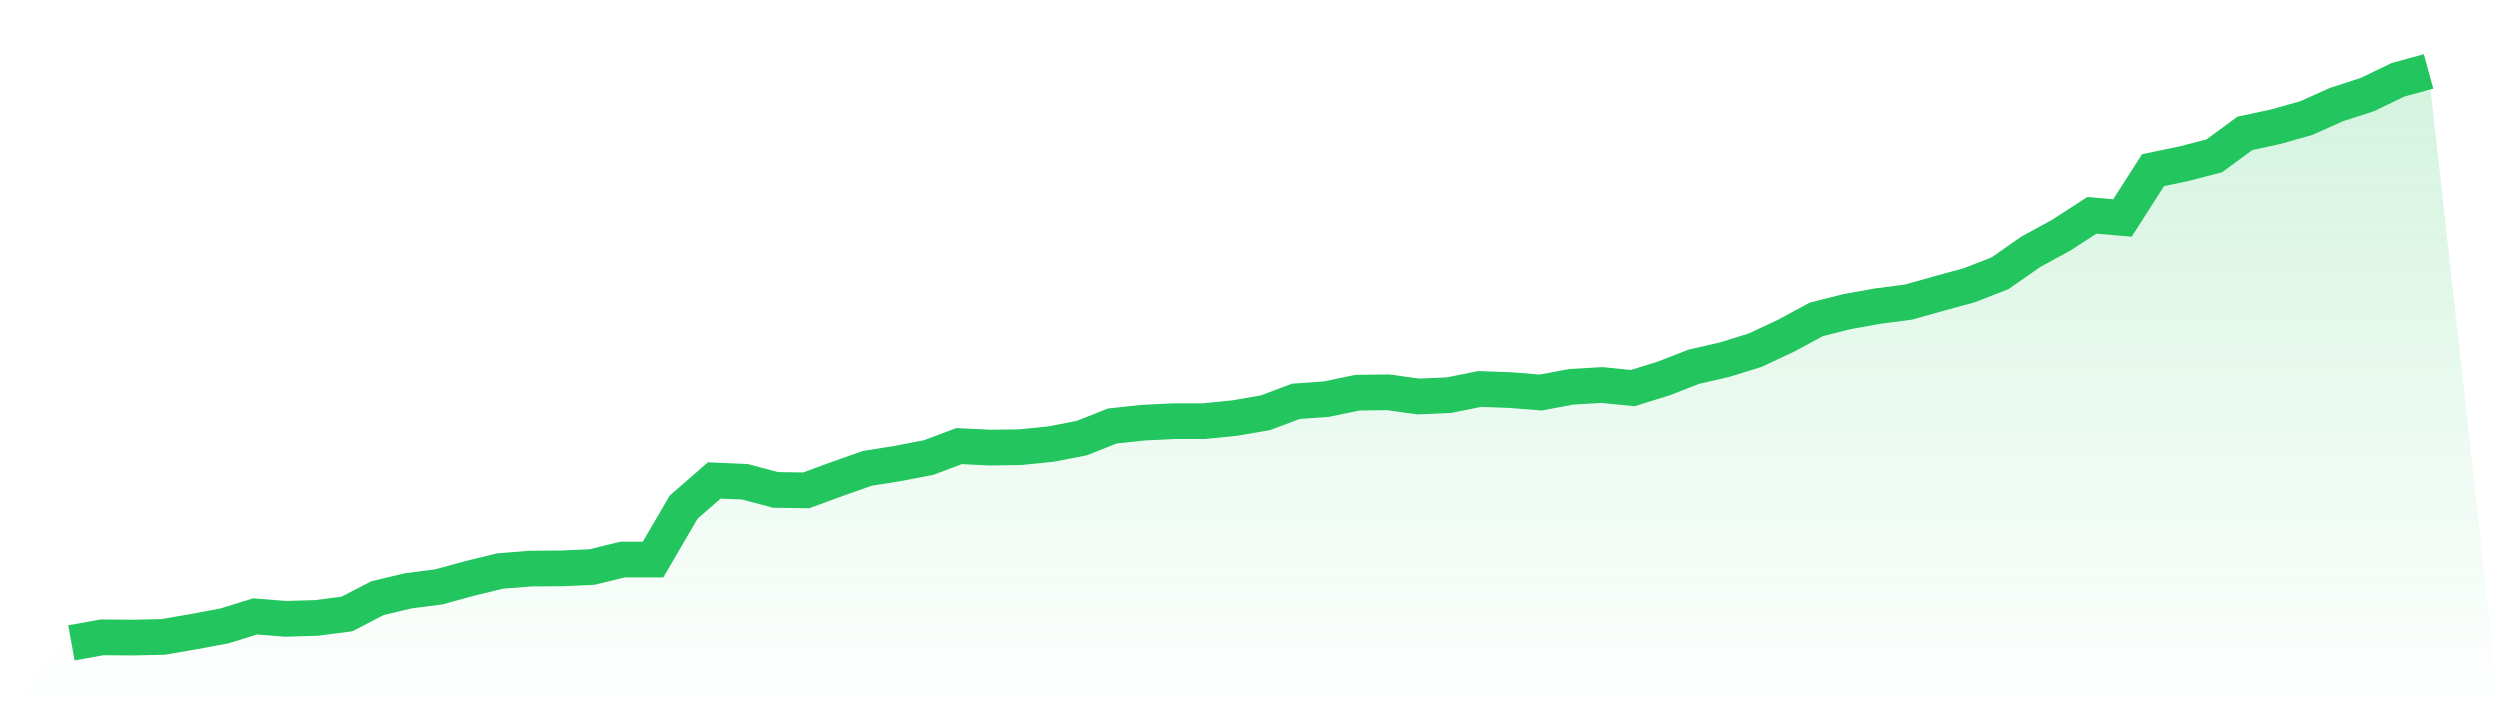
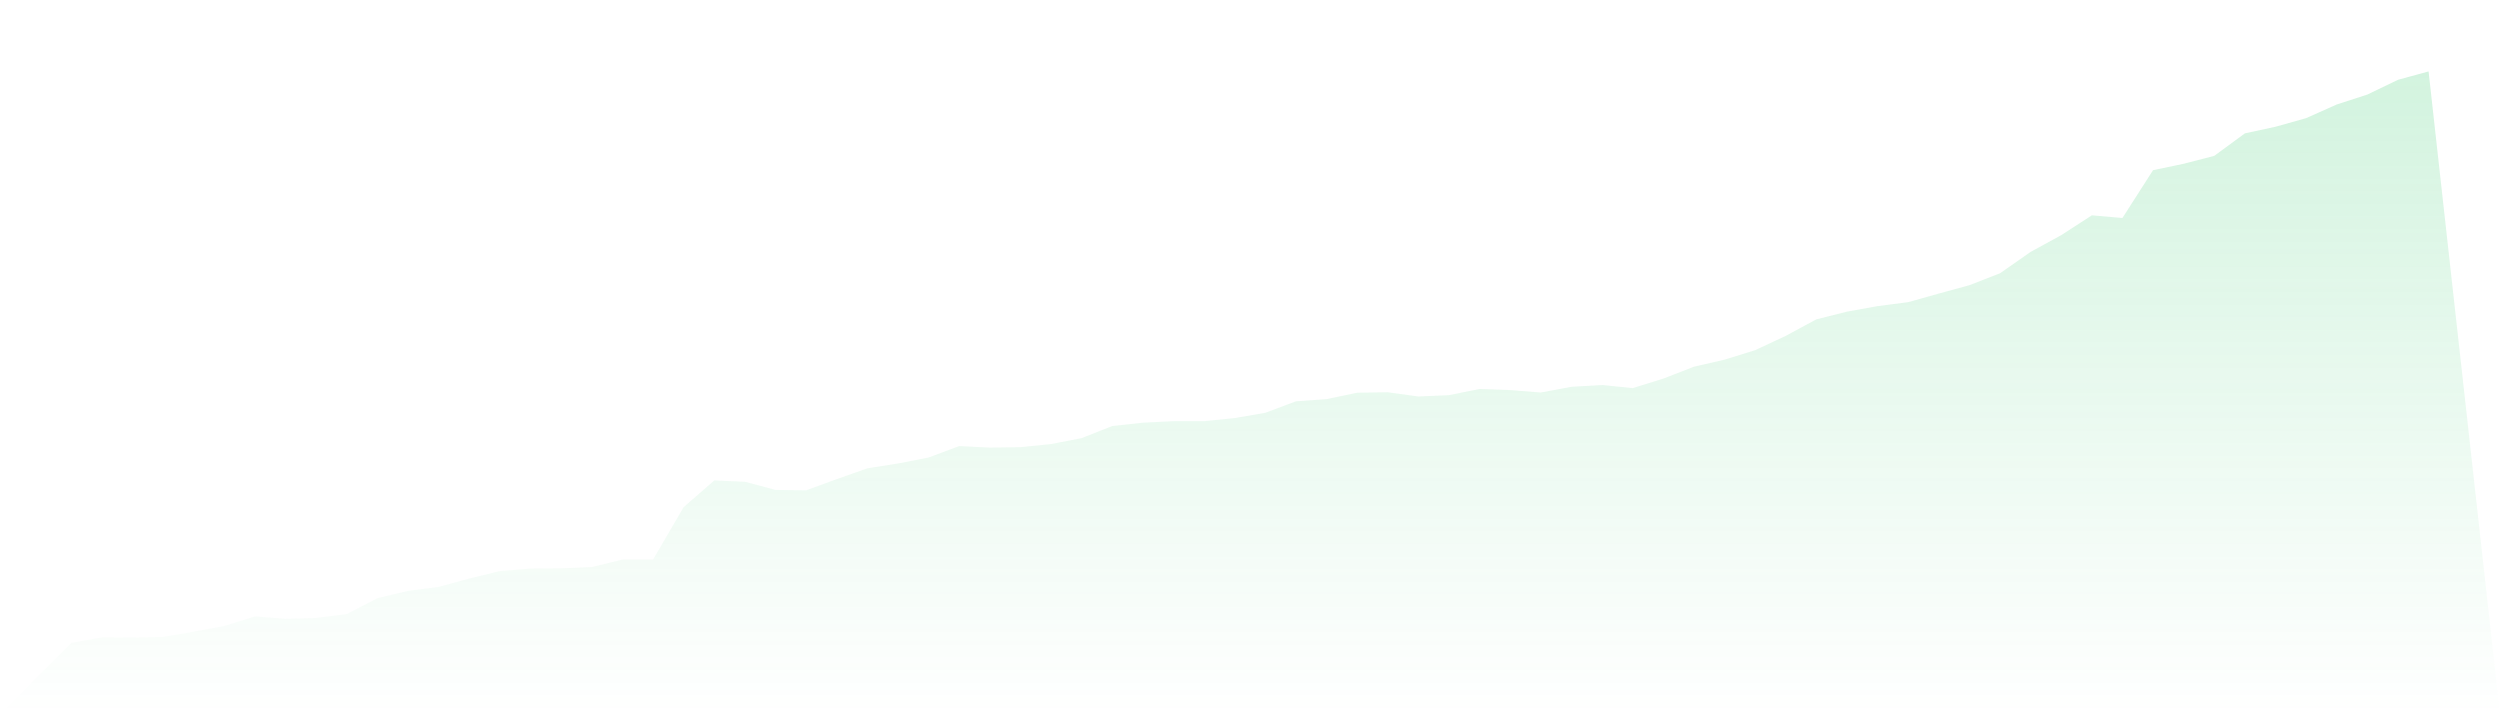
<svg xmlns="http://www.w3.org/2000/svg" viewBox="0 0 140 40">
  <defs>
    <linearGradient id="gradient" x1="0" x2="0" y1="0" y2="1">
      <stop offset="0%" stop-color="#22c55e" stop-opacity="0.2" />
      <stop offset="100%" stop-color="#22c55e" stop-opacity="0" />
    </linearGradient>
  </defs>
  <path d="M4,36 L4,36 L5.714,35.691 L7.429,35.704 L9.143,35.667 L10.857,35.371 L12.571,35.05 L14.286,34.519 L16,34.655 L17.714,34.605 L19.429,34.383 L21.143,33.495 L22.857,33.088 L24.571,32.865 L26.286,32.396 L28,31.977 L29.714,31.841 L31.429,31.829 L33.143,31.755 L34.857,31.335 L36.571,31.335 L38.286,28.398 L40,26.905 L41.714,26.979 L43.429,27.435 L45.143,27.46 L46.857,26.831 L48.571,26.226 L50.286,25.954 L52,25.621 L53.714,24.98 L55.429,25.066 L57.143,25.041 L58.857,24.868 L60.571,24.535 L62.286,23.857 L64,23.671 L65.714,23.585 L67.429,23.585 L69.143,23.412 L70.857,23.116 L72.571,22.474 L74.286,22.351 L76,21.993 L77.714,21.968 L79.429,22.203 L81.143,22.129 L82.857,21.783 L84.571,21.845 L86.286,21.981 L88,21.66 L89.714,21.561 L91.429,21.734 L93.143,21.203 L94.857,20.537 L96.571,20.142 L98.286,19.611 L100,18.809 L101.714,17.884 L103.429,17.452 L105.143,17.143 L106.857,16.921 L108.571,16.44 L110.286,15.971 L112,15.304 L113.714,14.107 L115.429,13.169 L117.143,12.059 L118.857,12.207 L120.571,9.529 L122.286,9.171 L124,8.727 L125.714,7.468 L127.429,7.098 L129.143,6.616 L130.857,5.851 L132.571,5.296 L134.286,4.469 L136,4 L140,40 L0,40 z" fill="url(#gradient)" />
-   <path d="M4,36 L4,36 L5.714,35.691 L7.429,35.704 L9.143,35.667 L10.857,35.371 L12.571,35.05 L14.286,34.519 L16,34.655 L17.714,34.605 L19.429,34.383 L21.143,33.495 L22.857,33.088 L24.571,32.865 L26.286,32.396 L28,31.977 L29.714,31.841 L31.429,31.829 L33.143,31.755 L34.857,31.335 L36.571,31.335 L38.286,28.398 L40,26.905 L41.714,26.979 L43.429,27.435 L45.143,27.46 L46.857,26.831 L48.571,26.226 L50.286,25.954 L52,25.621 L53.714,24.98 L55.429,25.066 L57.143,25.041 L58.857,24.868 L60.571,24.535 L62.286,23.857 L64,23.671 L65.714,23.585 L67.429,23.585 L69.143,23.412 L70.857,23.116 L72.571,22.474 L74.286,22.351 L76,21.993 L77.714,21.968 L79.429,22.203 L81.143,22.129 L82.857,21.783 L84.571,21.845 L86.286,21.981 L88,21.66 L89.714,21.561 L91.429,21.734 L93.143,21.203 L94.857,20.537 L96.571,20.142 L98.286,19.611 L100,18.809 L101.714,17.884 L103.429,17.452 L105.143,17.143 L106.857,16.921 L108.571,16.44 L110.286,15.971 L112,15.304 L113.714,14.107 L115.429,13.169 L117.143,12.059 L118.857,12.207 L120.571,9.529 L122.286,9.171 L124,8.727 L125.714,7.468 L127.429,7.098 L129.143,6.616 L130.857,5.851 L132.571,5.296 L134.286,4.469 L136,4" fill="none" stroke="#22c55e" stroke-width="2" />
</svg>